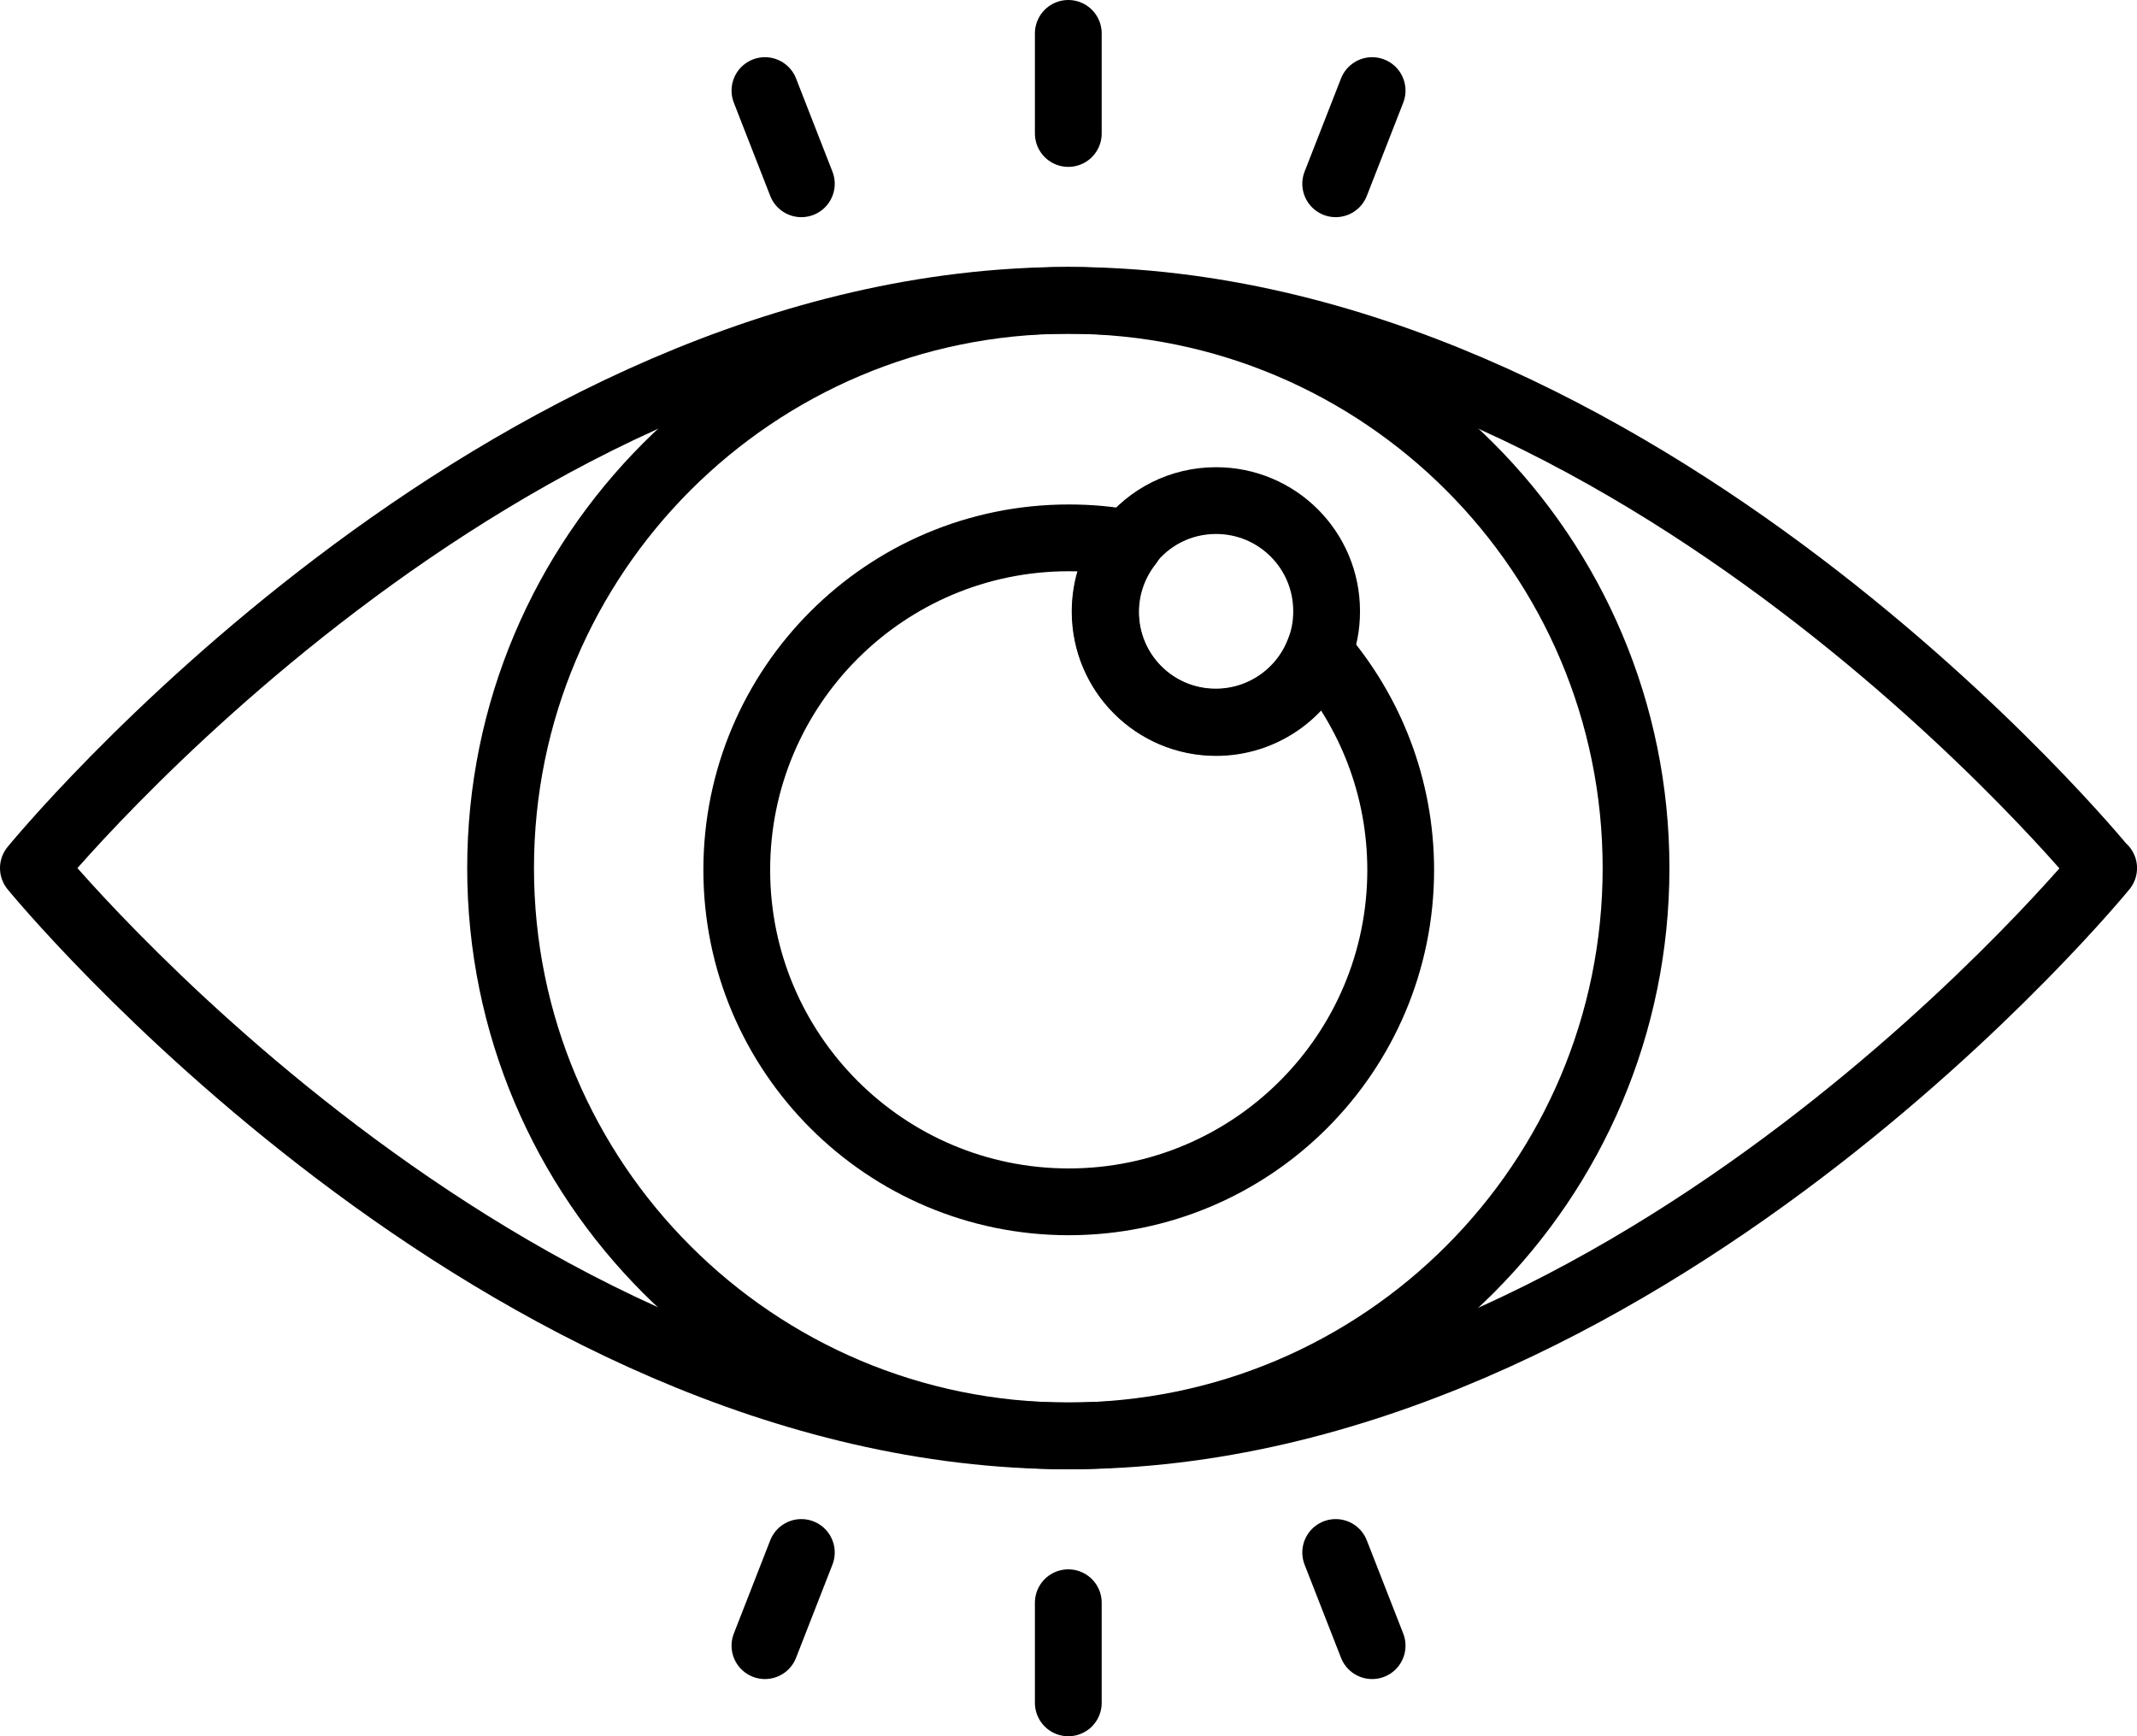
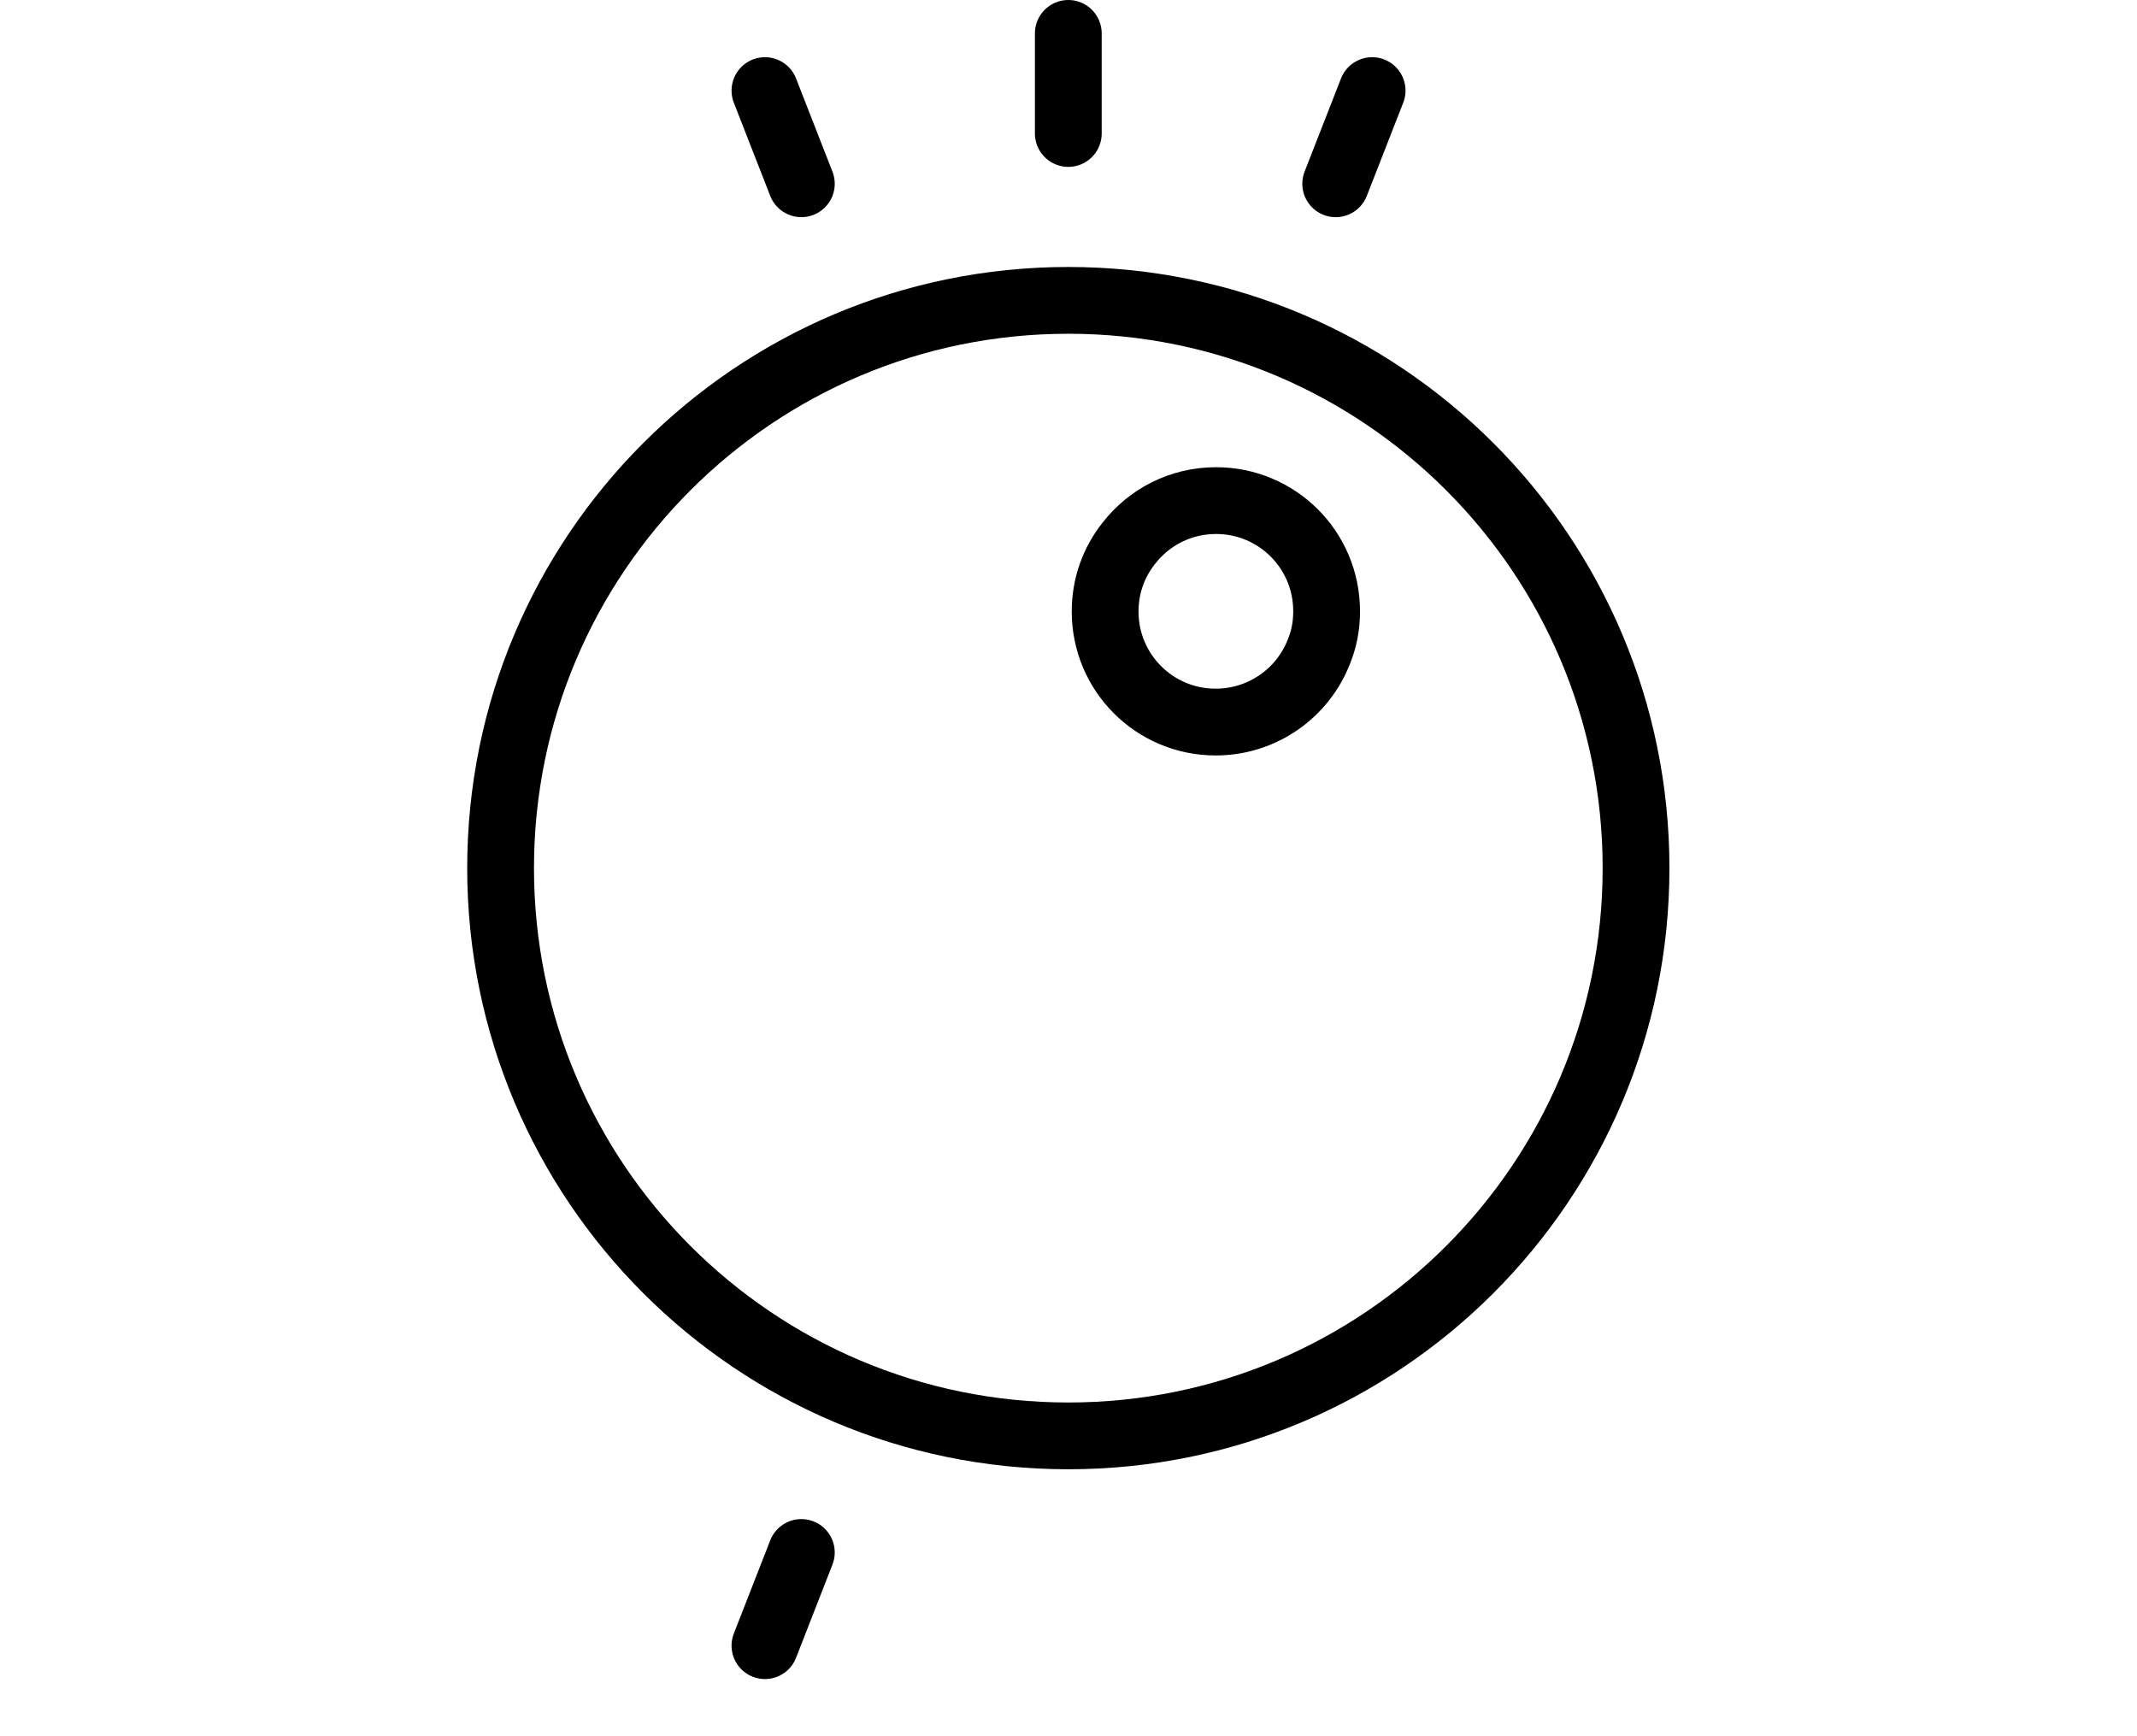
<svg xmlns="http://www.w3.org/2000/svg" width="64" height="52" viewBox="0 0 64 52" fill="none">
-   <path d="M63.001 26C63.001 26 49.127 43.005 32.007 43.005C14.888 43.005 1 26 1 26C1 26 14.875 8.996 31.994 8.996C49.114 8.996 62.988 26 62.988 26H63.001Z" stroke="black" stroke-width="2" stroke-linecap="round" stroke-linejoin="round" />
  <path d="M31.994 43.005C41.385 43.005 48.997 35.392 48.997 26C48.997 16.609 41.385 8.996 31.994 8.996C22.604 8.996 14.992 16.609 14.992 26C14.992 35.392 22.604 43.005 31.994 43.005Z" stroke="black" stroke-width="2" stroke-linecap="round" stroke-linejoin="round" />
-   <path d="M41.949 26.052C41.949 31.543 37.497 35.995 32.007 35.995C26.517 35.995 22.065 31.543 22.065 26.052C22.065 20.562 26.517 16.109 32.007 16.109C32.63 16.109 33.227 16.161 33.824 16.278C33.383 16.836 33.11 17.55 33.11 18.329C33.11 20.159 34.59 21.639 36.42 21.639C37.822 21.639 39.029 20.769 39.509 19.536C41.027 21.288 41.949 23.56 41.949 26.065V26.052Z" stroke="black" stroke-width="2" stroke-linecap="round" stroke-linejoin="round" />
  <path d="M39.73 18.316C39.73 18.744 39.652 19.147 39.496 19.523C39.016 20.756 37.809 21.626 36.407 21.626C34.577 21.626 33.097 20.146 33.097 18.316C33.097 17.537 33.357 16.836 33.811 16.265C34.421 15.486 35.355 14.993 36.42 14.993C38.25 14.993 39.73 16.473 39.73 18.303V18.316Z" stroke="black" stroke-width="2" stroke-linecap="round" stroke-linejoin="round" />
  <path d="M31.994 1V3.998" stroke="black" stroke-width="2" stroke-linecap="round" stroke-linejoin="round" />
  <path d="M41.093 2.713L40.002 5.504" stroke="black" stroke-width="2" stroke-linecap="round" stroke-linejoin="round" />
  <path d="M22.909 2.713L23.999 5.504" stroke="black" stroke-width="2" stroke-linecap="round" stroke-linejoin="round" />
-   <path d="M31.994 51.001V48.002" stroke="black" stroke-width="2" stroke-linecap="round" stroke-linejoin="round" />
-   <path d="M41.093 49.288L40.002 46.497" stroke="black" stroke-width="2" stroke-linecap="round" stroke-linejoin="round" />
  <path d="M22.909 49.288L23.999 46.497" stroke="black" stroke-width="2" stroke-linecap="round" stroke-linejoin="round" />
</svg>